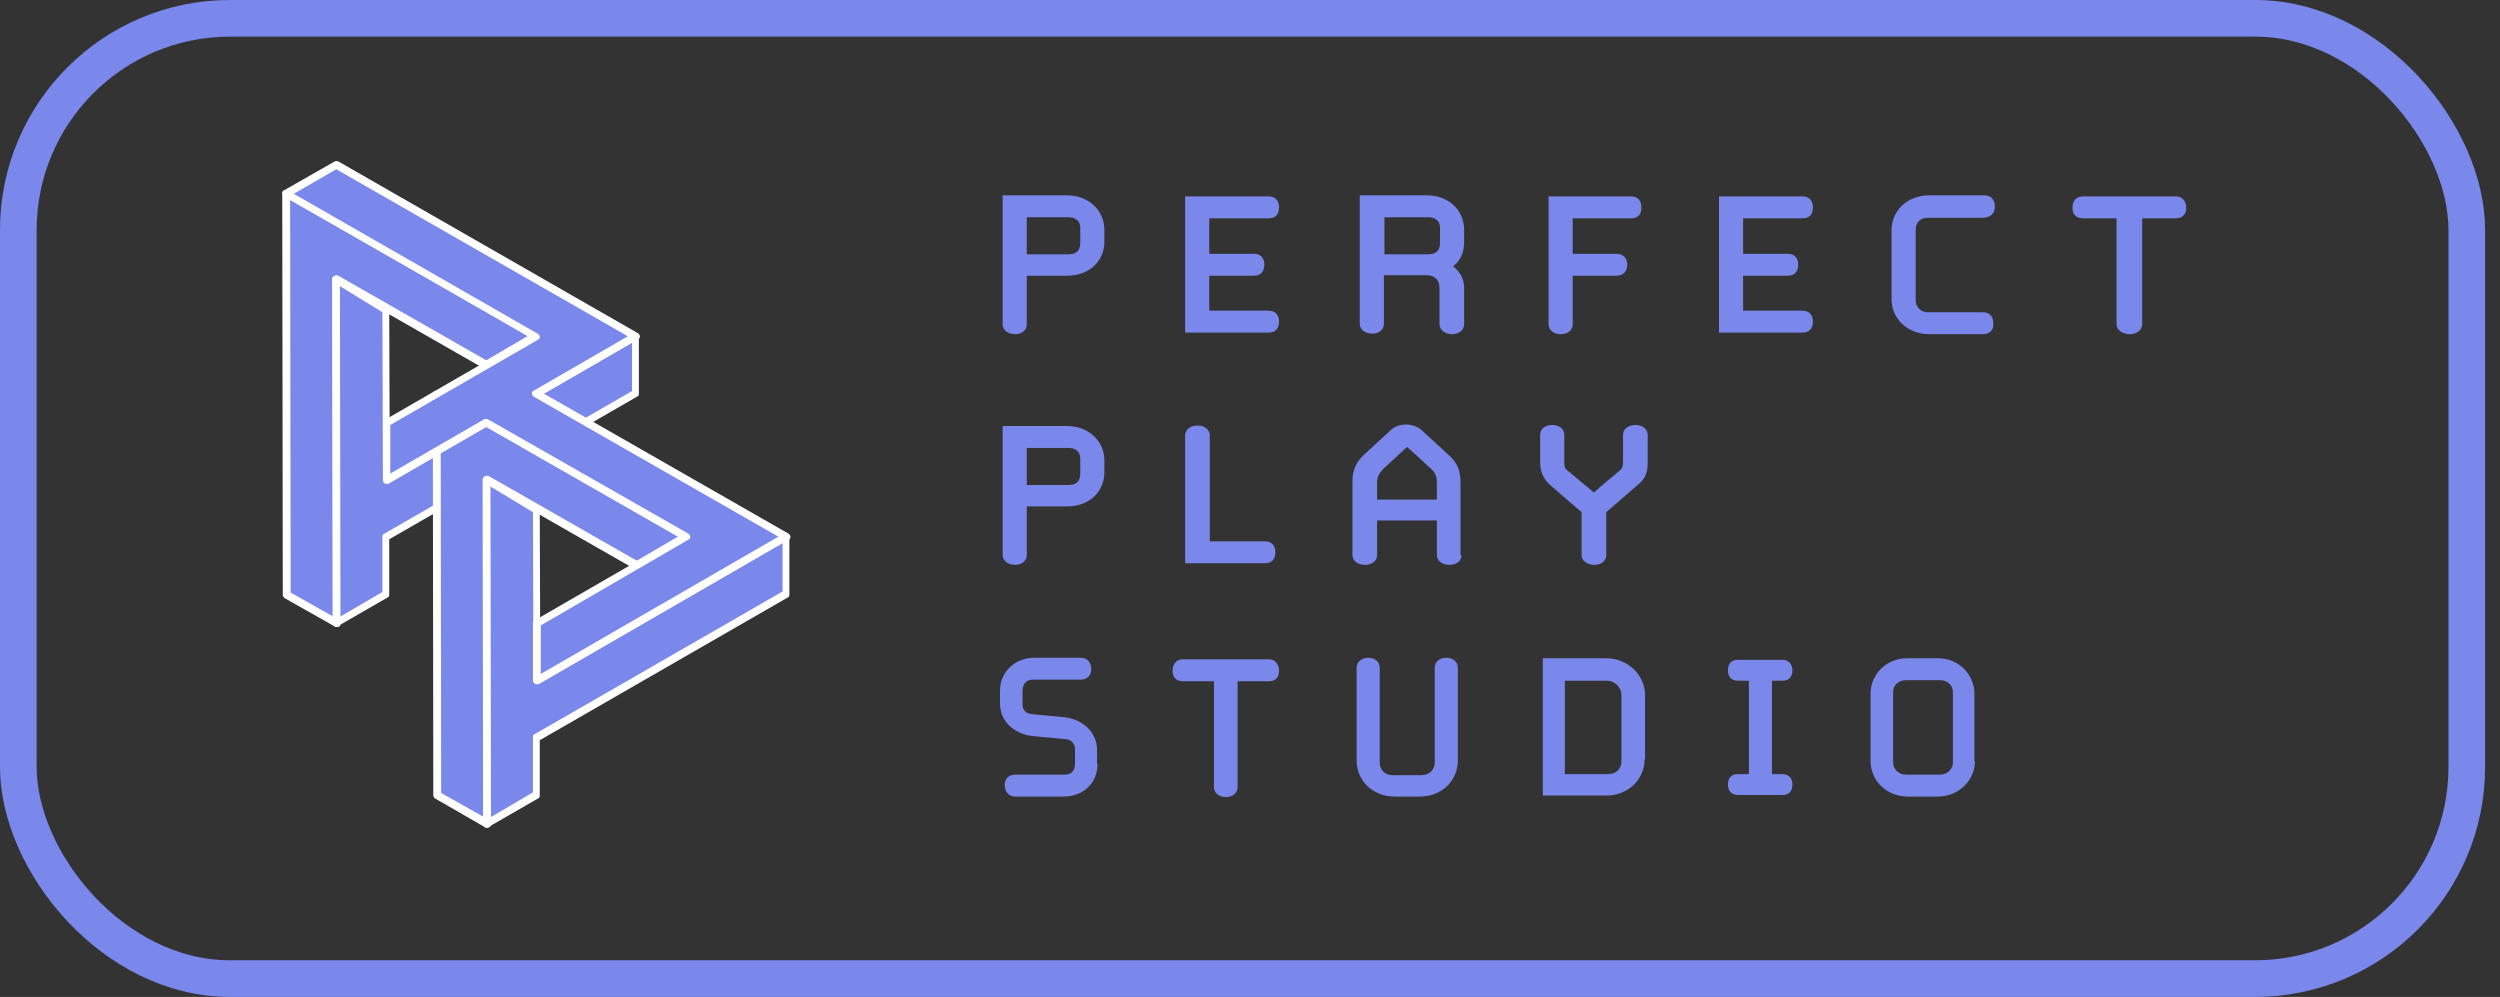
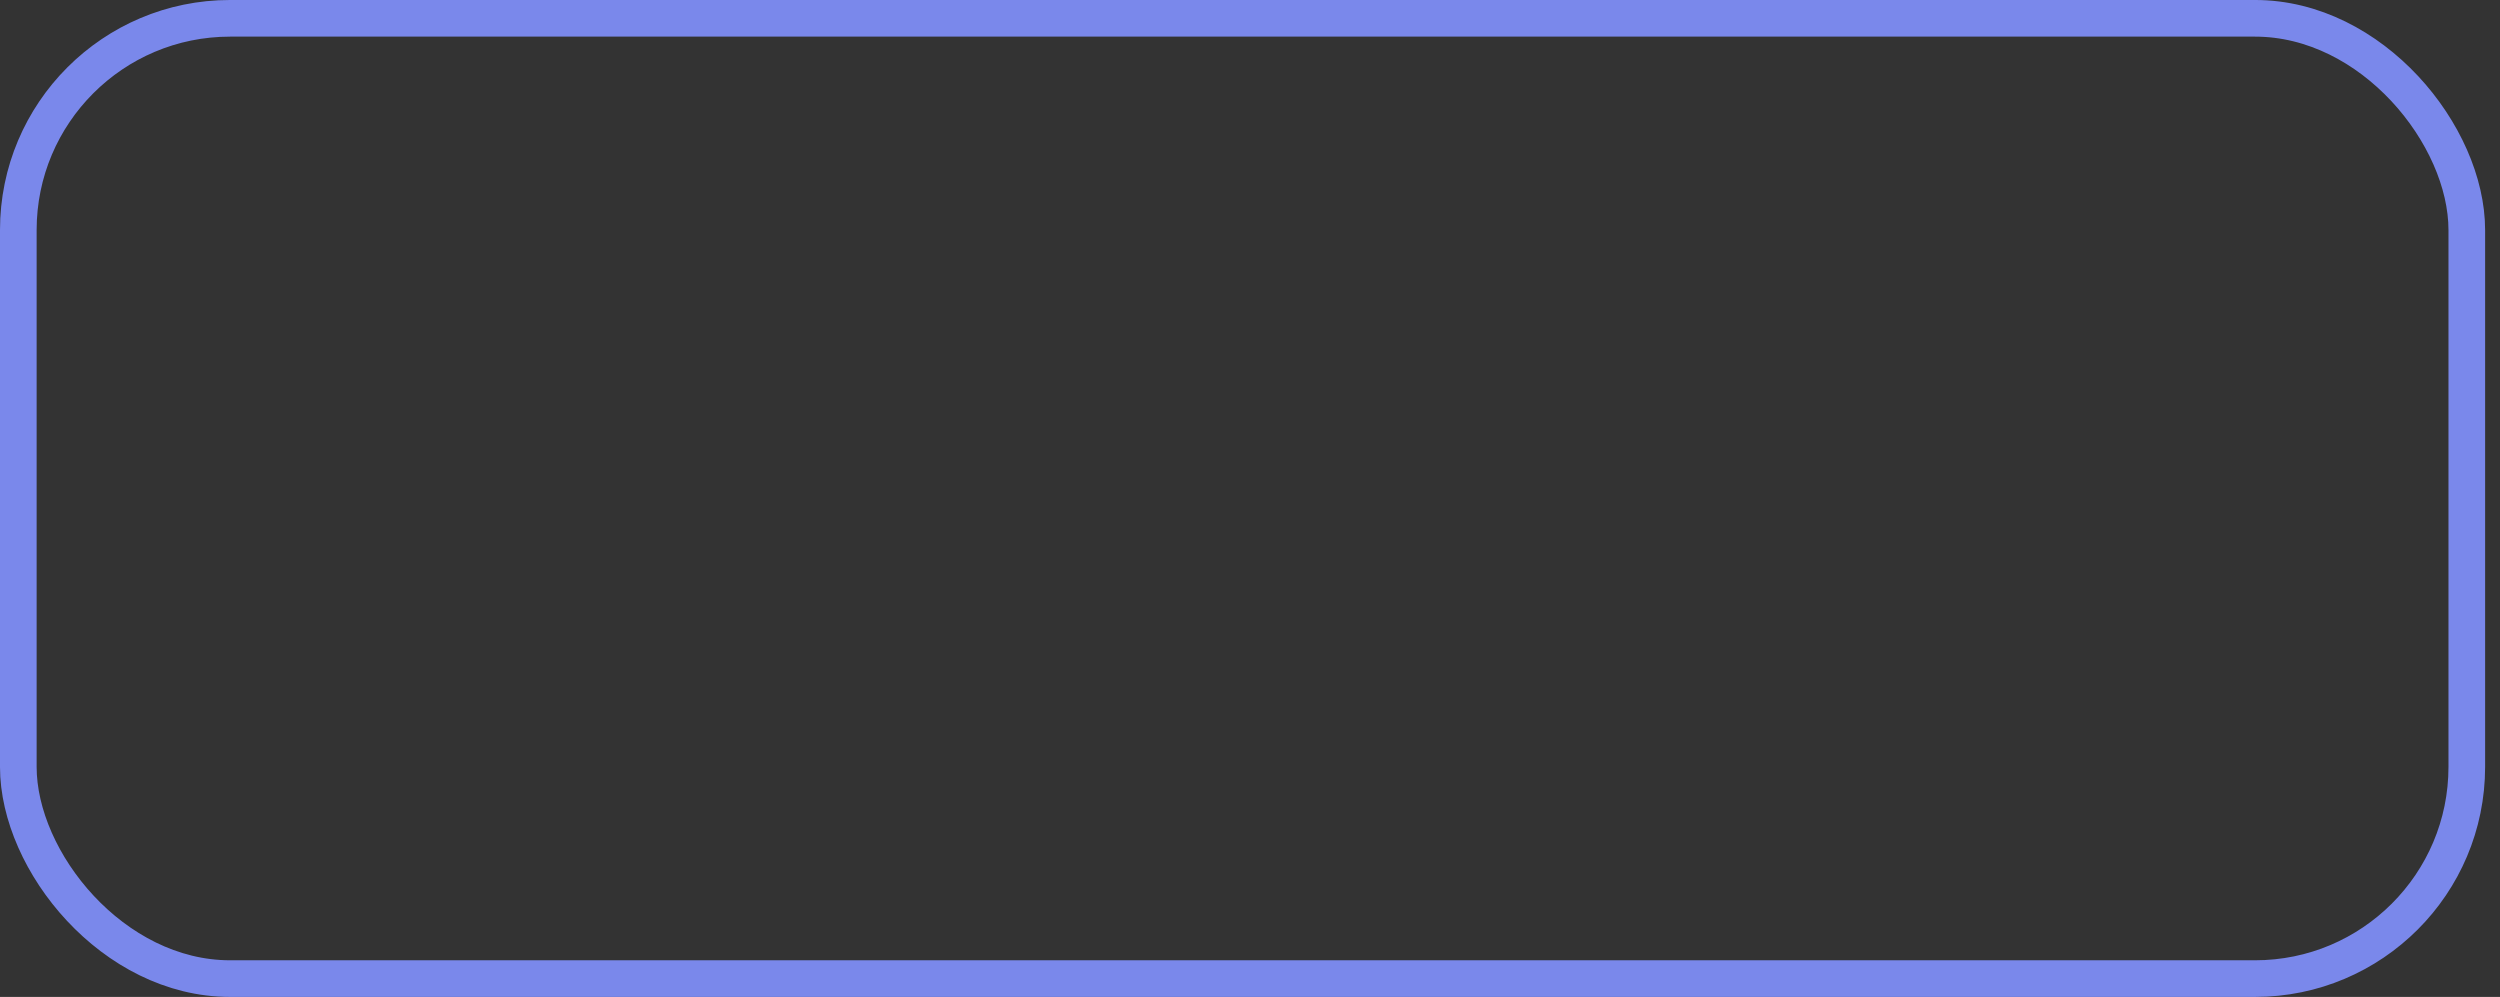
<svg xmlns="http://www.w3.org/2000/svg" width="163" height="65" viewBox="0 0 163 65" fill="none">
  <rect x="0" y="0" width="163" height="65" fill="#333333" stroke="none" />
  <rect x="1.194" y="1.194" width="159.641" height="62.611" rx="13.806" stroke="#7A88EB" stroke-width="2.389" />
  <g clip-path="url(#clip0_3327_75114)">
    <g clip-path="url(#clip1_3327_75114)">
      <path d="M18.676 12.601L18.71 38.768L21.959 40.64L21.924 18.216L31.704 23.796L34.952 21.925L18.676 12.601Z" fill="#7A88EB" />
      <path d="M21.959 40.878C21.925 40.878 21.857 40.878 21.822 40.844L18.574 39.006C18.506 38.972 18.437 38.87 18.437 38.802L18.403 12.635C18.403 12.533 18.437 12.465 18.54 12.431C18.608 12.397 18.711 12.397 18.779 12.431L35.055 21.755C35.123 21.789 35.192 21.891 35.192 21.959C35.192 22.061 35.158 22.129 35.055 22.163L31.807 24.035C31.738 24.069 31.636 24.069 31.567 24.035L22.164 18.658L22.198 40.674C22.198 40.776 22.164 40.844 22.062 40.878C22.062 40.878 21.993 40.878 21.959 40.878ZM18.95 38.632L21.72 40.197L21.686 18.182C21.686 18.08 21.72 18.012 21.822 17.978C21.891 17.944 21.993 17.944 22.062 17.978L31.704 23.49L34.44 21.891L18.916 13.044L18.95 38.632Z" fill="white" />
      <path d="M25.208 38.768L21.96 40.64L21.926 18.216L25.174 20.189L25.208 31.282L41.45 21.925V25.634L38.202 27.539L25.208 35.025V38.768Z" fill="#7A88EB" />
      <path d="M21.959 40.878C21.925 40.878 21.856 40.878 21.822 40.844C21.754 40.81 21.685 40.708 21.685 40.64L21.651 18.216C21.651 18.114 21.685 18.046 21.788 18.012C21.856 17.977 21.959 17.977 22.027 18.012L25.276 20.019C25.344 20.053 25.378 20.155 25.378 20.223L25.413 30.874L41.278 21.721C41.346 21.686 41.449 21.686 41.517 21.721C41.586 21.755 41.654 21.857 41.654 21.925V25.668C41.654 25.77 41.62 25.838 41.517 25.872L25.378 35.161V38.768C25.378 38.87 25.344 38.938 25.241 38.972L21.993 40.844C22.062 40.878 21.993 40.878 21.959 40.878ZM22.164 18.658L22.198 40.197L24.934 38.598V34.991C24.934 34.889 24.968 34.821 25.071 34.787L41.21 25.497V22.333L25.344 31.52C25.276 31.554 25.173 31.554 25.105 31.52C25.036 31.486 24.968 31.384 24.968 31.316L24.934 20.359L22.164 18.658Z" fill="white" />
-       <path d="M28.455 25.702L28.524 51.869L31.772 53.706L31.738 31.282L41.483 36.897L44.731 34.991L28.455 25.702Z" fill="#7A88EB" />
-       <path d="M31.773 53.978C31.739 53.978 31.671 53.978 31.637 53.944L28.388 52.073C28.32 52.039 28.252 51.937 28.252 51.869L28.217 25.702C28.217 25.6 28.252 25.532 28.354 25.498C28.422 25.463 28.525 25.463 28.593 25.498L44.869 34.821C44.938 34.855 45.006 34.957 45.006 35.025C45.006 35.127 44.972 35.195 44.869 35.229L41.621 37.101C41.553 37.135 41.45 37.135 41.382 37.101L31.979 31.725L32.013 53.74C32.013 53.842 31.979 53.91 31.876 53.944C31.842 53.978 31.808 53.978 31.773 53.978ZM28.764 51.699L31.534 53.264L31.5 31.248C31.5 31.146 31.534 31.078 31.637 31.044C31.705 31.01 31.808 31.01 31.876 31.044L41.518 36.556L44.254 34.957L28.73 26.076L28.764 51.699Z" fill="white" />
      <path d="M35.021 51.835L31.773 53.706L31.738 31.282L34.987 33.29L35.021 44.383L51.263 34.991V38.734L48.014 40.606L35.021 48.126V51.835Z" fill="#7A88EB" />
      <path d="M31.773 53.978C31.739 53.978 31.671 53.978 31.636 53.944C31.568 53.91 31.5 53.808 31.5 53.74L31.465 31.316C31.465 31.214 31.5 31.146 31.602 31.112C31.671 31.078 31.773 31.078 31.841 31.112L35.09 33.12C35.158 33.154 35.192 33.256 35.192 33.324L35.227 43.974L51.092 34.821C51.161 34.787 51.263 34.787 51.332 34.821C51.4 34.855 51.468 34.957 51.468 35.025V38.768C51.468 38.87 51.434 38.938 51.332 38.972L35.192 48.262V51.868C35.192 51.971 35.158 52.039 35.056 52.073L31.807 53.944C31.841 53.978 31.807 53.978 31.773 53.978ZM31.978 31.724L32.013 53.264L34.748 51.664V48.057C34.748 47.955 34.782 47.887 34.885 47.853L51.024 38.564V35.399L35.158 44.553C35.09 44.587 34.987 44.587 34.919 44.553C34.85 44.519 34.782 44.417 34.782 44.349L34.748 33.392L31.978 31.724Z" fill="white" />
      <path d="M35.02 44.383L51.262 34.991L34.952 25.668L41.449 21.925L21.924 10.73L18.676 12.601L34.952 21.925L25.207 27.539V31.282L31.704 27.539L44.731 34.991L34.986 40.64L35.02 44.383Z" fill="#7A88EB" />
      <path d="M35.021 44.621C34.987 44.621 34.918 44.621 34.884 44.587C34.816 44.553 34.747 44.451 34.747 44.383V40.64C34.747 40.538 34.782 40.47 34.884 40.436L44.253 35.025L31.704 27.846L25.344 31.52C25.276 31.555 25.173 31.555 25.105 31.52C25.037 31.486 24.968 31.384 24.968 31.316V27.573C24.968 27.471 25.002 27.403 25.105 27.369L34.474 21.959L18.54 12.806C18.471 12.771 18.403 12.669 18.403 12.601C18.403 12.499 18.437 12.431 18.54 12.397L21.822 10.526C21.891 10.492 21.993 10.492 22.062 10.526L41.586 21.721C41.654 21.755 41.723 21.857 41.723 21.925C41.723 22.027 41.689 22.095 41.586 22.129L35.465 25.668L51.399 34.787C51.468 34.821 51.536 34.923 51.536 34.991C51.536 35.093 51.502 35.161 51.399 35.195L35.158 44.587C35.089 44.621 35.055 44.621 35.021 44.621ZM35.26 40.776V43.94L50.75 34.991L34.816 25.872C34.747 25.838 34.679 25.736 34.679 25.668C34.679 25.566 34.713 25.498 34.816 25.464L40.936 21.925L21.925 11.036L19.155 12.635L35.055 21.755C35.123 21.789 35.192 21.891 35.192 21.959C35.192 22.061 35.158 22.129 35.055 22.163L25.447 27.709V30.874L31.567 27.335C31.636 27.301 31.738 27.301 31.807 27.335L44.868 34.787C44.937 34.821 45.005 34.923 45.005 34.991C45.005 35.093 44.971 35.161 44.868 35.195L35.26 40.776Z" fill="white" />
-       <path d="M66.945 21.142C66.945 21.55 66.603 21.788 66.193 21.788C65.748 21.788 65.372 21.55 65.372 21.142V12.737H69.578C70.946 12.737 72.006 13.69 72.006 14.983V15.766C72.006 16.991 71.048 17.977 69.578 17.977H66.945V21.142ZM69.646 16.582C70.193 16.582 70.433 16.344 70.433 15.834V14.847C70.433 14.405 70.125 14.166 69.68 14.166H66.945V16.582H69.646Z" fill="#7A88EB" />
      <path d="M82.708 20.257C83.187 20.257 83.392 20.564 83.392 20.972C83.392 21.38 83.187 21.686 82.708 21.686H77.271V12.805H82.708C83.187 12.805 83.392 13.112 83.392 13.52C83.392 13.962 83.187 14.235 82.708 14.235H78.844V16.548H81.751C82.229 16.548 82.434 16.855 82.434 17.263C82.434 17.671 82.229 17.978 81.751 17.978H78.844V20.257H82.708Z" fill="#7A88EB" />
      <path d="M95.462 21.142C95.462 21.55 95.086 21.788 94.676 21.788C94.266 21.788 93.855 21.55 93.855 21.142V18.794C93.855 18.25 93.548 17.944 93.001 17.944H90.231V21.108C90.231 21.516 89.889 21.755 89.479 21.755C89.034 21.755 88.658 21.516 88.658 21.108V12.737H93.035C94.437 12.737 95.462 13.69 95.462 14.983V15.766C95.462 16.514 95.189 17.025 94.744 17.365C95.155 17.671 95.462 18.182 95.462 18.726V21.142ZM93.103 16.582C93.616 16.582 93.889 16.344 93.889 15.834V14.847C93.889 14.405 93.582 14.166 93.137 14.166H90.265V16.582H93.103Z" fill="#7A88EB" />
      <path d="M102.54 21.142C102.54 21.55 102.197 21.789 101.753 21.789C101.343 21.789 100.967 21.55 100.967 21.142V12.805H106.335C106.814 12.805 107.019 13.112 107.019 13.52C107.019 13.962 106.814 14.235 106.335 14.235H102.54V16.548H105.377C105.856 16.548 106.096 16.855 106.096 17.263C106.096 17.671 105.856 17.978 105.377 17.978H102.54V21.142Z" fill="#7A88EB" />
      <path d="M117.516 20.257C117.994 20.257 118.2 20.564 118.2 20.972C118.2 21.38 117.994 21.686 117.516 21.686H112.079V12.805H117.516C117.994 12.805 118.2 13.112 118.2 13.52C118.2 13.962 117.994 14.235 117.516 14.235H113.652V16.548H116.558C117.037 16.548 117.242 16.855 117.242 17.263C117.242 17.671 117.037 17.978 116.558 17.978H113.652V20.257H117.516Z" fill="#7A88EB" />
      <path d="M129.313 21.788H125.791C124.355 21.788 123.329 20.768 123.329 19.509V15.017C123.329 13.724 124.355 12.737 125.791 12.737H129.381C129.825 12.737 130.065 13.044 130.065 13.452C130.065 13.894 129.825 14.166 129.313 14.2H125.688C125.176 14.2 124.902 14.541 124.902 14.983V19.577C124.902 20.019 125.244 20.359 125.688 20.359H129.279C129.757 20.359 129.962 20.666 129.962 21.074C129.996 21.482 129.791 21.755 129.313 21.788Z" fill="#7A88EB" />
      <path d="M139.672 21.142C139.672 21.55 139.263 21.789 138.852 21.789C138.442 21.789 137.997 21.55 137.997 21.142V14.235H135.809C135.33 14.235 135.125 13.928 135.125 13.554C135.125 13.146 135.33 12.805 135.809 12.805H141.861C142.305 12.805 142.545 13.146 142.545 13.554C142.545 13.962 142.305 14.235 141.861 14.235H139.672V21.142Z" fill="#7A88EB" />
      <path d="M66.945 36.182C66.945 36.59 66.603 36.829 66.193 36.829C65.748 36.829 65.372 36.59 65.372 36.182V27.777H69.578C70.946 27.777 72.006 28.73 72.006 30.023V30.806C72.006 32.031 71.048 33.018 69.578 33.018H66.945V36.182ZM69.646 31.623C70.193 31.623 70.433 31.384 70.433 30.874V29.887C70.433 29.445 70.125 29.207 69.68 29.207H66.945V31.623H69.646Z" fill="#7A88EB" />
      <path d="M82.469 35.297C82.947 35.297 83.153 35.604 83.153 36.012C83.153 36.42 82.947 36.727 82.469 36.727H77.271V28.39C77.271 27.982 77.647 27.743 78.092 27.743C78.502 27.743 78.878 27.982 78.878 28.39V35.297H82.469Z" fill="#7A88EB" />
      <path d="M95.291 36.182C95.291 36.59 94.949 36.829 94.504 36.829C94.06 36.829 93.684 36.59 93.684 36.182V33.936H89.786V36.182C89.786 36.59 89.444 36.829 88.999 36.829C88.555 36.829 88.179 36.59 88.179 36.182V31.418C88.179 30.704 88.384 30.159 88.931 29.649L90.743 27.982C90.914 27.846 91.222 27.675 91.701 27.675C92.111 27.675 92.521 27.88 92.658 28.016L94.47 29.683C95.052 30.193 95.223 30.738 95.223 31.452V36.182H95.291ZM93.684 32.575V31.486C93.684 31.112 93.615 30.874 93.342 30.602C92.795 30.091 92.316 29.649 91.735 29.139C91.188 29.649 90.675 30.125 90.162 30.602C89.888 30.908 89.786 31.112 89.786 31.486V32.575H93.684Z" fill="#7A88EB" />
-       <path d="M104.728 36.182C104.728 36.59 104.385 36.829 103.941 36.829C103.53 36.829 103.12 36.59 103.12 36.182V33.392C102.402 32.779 101.718 32.201 101.034 31.588C100.624 31.214 100.419 30.738 100.419 30.159V28.356C100.419 27.948 100.761 27.709 101.206 27.709C101.65 27.709 101.992 27.948 101.992 28.356V30.091C101.992 30.398 101.992 30.534 102.197 30.67L103.907 32.099H103.941C104.488 31.588 105.069 31.146 105.617 30.67C105.787 30.534 105.822 30.398 105.822 30.091V28.356C105.822 27.948 106.198 27.709 106.642 27.709C107.053 27.709 107.429 27.948 107.429 28.356V30.159C107.429 30.806 107.292 31.18 106.813 31.588L104.728 33.392V36.182Z" fill="#7A88EB" />
      <path d="M71.561 49.793C71.561 51.052 70.638 51.937 69.338 51.937H66.192C65.782 51.937 65.508 51.63 65.508 51.188C65.508 50.78 65.748 50.508 66.192 50.508H69.406C69.885 50.508 70.09 50.235 70.09 49.793V48.84C70.09 48.5 69.851 48.228 69.509 48.194L67.321 47.99C66.124 47.853 65.201 47.037 65.201 45.88V45.029C65.201 43.77 66.227 42.886 67.423 42.886H70.466C70.911 42.886 71.15 43.226 71.15 43.634C71.15 44.042 70.877 44.315 70.466 44.315H67.321C66.91 44.315 66.671 44.621 66.671 45.029V45.982C66.671 46.288 66.91 46.526 67.252 46.56L69.406 46.765C70.638 46.901 71.526 47.785 71.526 48.874V49.793H71.561Z" fill="#7A88EB" />
      <path d="M80.691 51.324C80.691 51.733 80.315 51.971 79.939 51.971C79.528 51.971 79.152 51.733 79.152 51.324V44.417H77.101C76.656 44.417 76.451 44.111 76.451 43.736C76.451 43.362 76.656 42.987 77.101 42.987H82.743C83.153 42.987 83.392 43.328 83.392 43.736C83.392 44.145 83.187 44.417 82.743 44.417H80.691V51.324Z" fill="#7A88EB" />
      <path d="M95.051 49.589C95.051 50.848 94.059 51.937 92.555 51.937H90.948C89.443 51.937 88.452 50.848 88.452 49.589V43.532C88.452 43.124 88.828 42.886 89.204 42.886C89.614 42.886 89.956 43.124 89.956 43.532V49.691C89.956 50.167 90.264 50.542 90.811 50.542H92.657C93.205 50.542 93.546 50.201 93.546 49.691V43.532C93.546 43.124 93.888 42.886 94.299 42.886C94.709 42.886 95.051 43.124 95.051 43.532V49.589Z" fill="#7A88EB" />
      <path d="M107.224 49.521C107.224 50.814 106.164 51.869 104.728 51.869H100.59V42.92H104.728C106.13 42.92 107.258 44.008 107.258 45.336V49.521H107.224ZM104.796 50.474C105.343 50.474 105.72 50.167 105.72 49.623V45.336C105.72 44.825 105.309 44.383 104.762 44.383H102.027V50.474H104.796Z" fill="#7A88EB" />
      <path d="M116.218 50.473C116.627 50.473 116.867 50.746 116.867 51.154C116.867 51.562 116.662 51.834 116.218 51.834H113.311C112.867 51.834 112.661 51.528 112.661 51.154C112.661 50.746 112.867 50.473 113.311 50.473H114.029V44.383H113.311C112.867 44.383 112.661 44.11 112.661 43.702C112.661 43.294 112.867 43.022 113.311 43.022H116.218C116.627 43.022 116.867 43.328 116.867 43.702C116.867 44.11 116.662 44.383 116.218 44.383H115.533V50.473H116.218Z" fill="#7A88EB" />
      <path d="M128.766 49.623C128.766 50.882 127.706 51.937 126.338 51.937H124.389C122.987 51.937 121.961 50.882 121.961 49.623V45.233C121.961 43.941 123.021 42.92 124.321 42.92H126.372C127.706 42.92 128.731 43.974 128.731 45.233V49.623H128.766ZM126.475 50.508C126.988 50.508 127.329 50.133 127.329 49.725V45.131C127.329 44.689 126.988 44.349 126.509 44.349H124.252C123.773 44.349 123.432 44.689 123.432 45.131V49.725C123.432 50.133 123.773 50.508 124.287 50.508H126.475Z" fill="#7A88EB" />
    </g>
  </g>
  <defs>
    <clipPath id="clip0_3327_75114">
-       <rect width="125" height="43.478" fill="white" transform="translate(18.015 10.5)" />
-     </clipPath>
+       </clipPath>
    <clipPath id="clip1_3327_75114">
      <rect width="125" height="43.478" fill="white" transform="translate(18.015 10.5)" />
    </clipPath>
  </defs>
</svg>